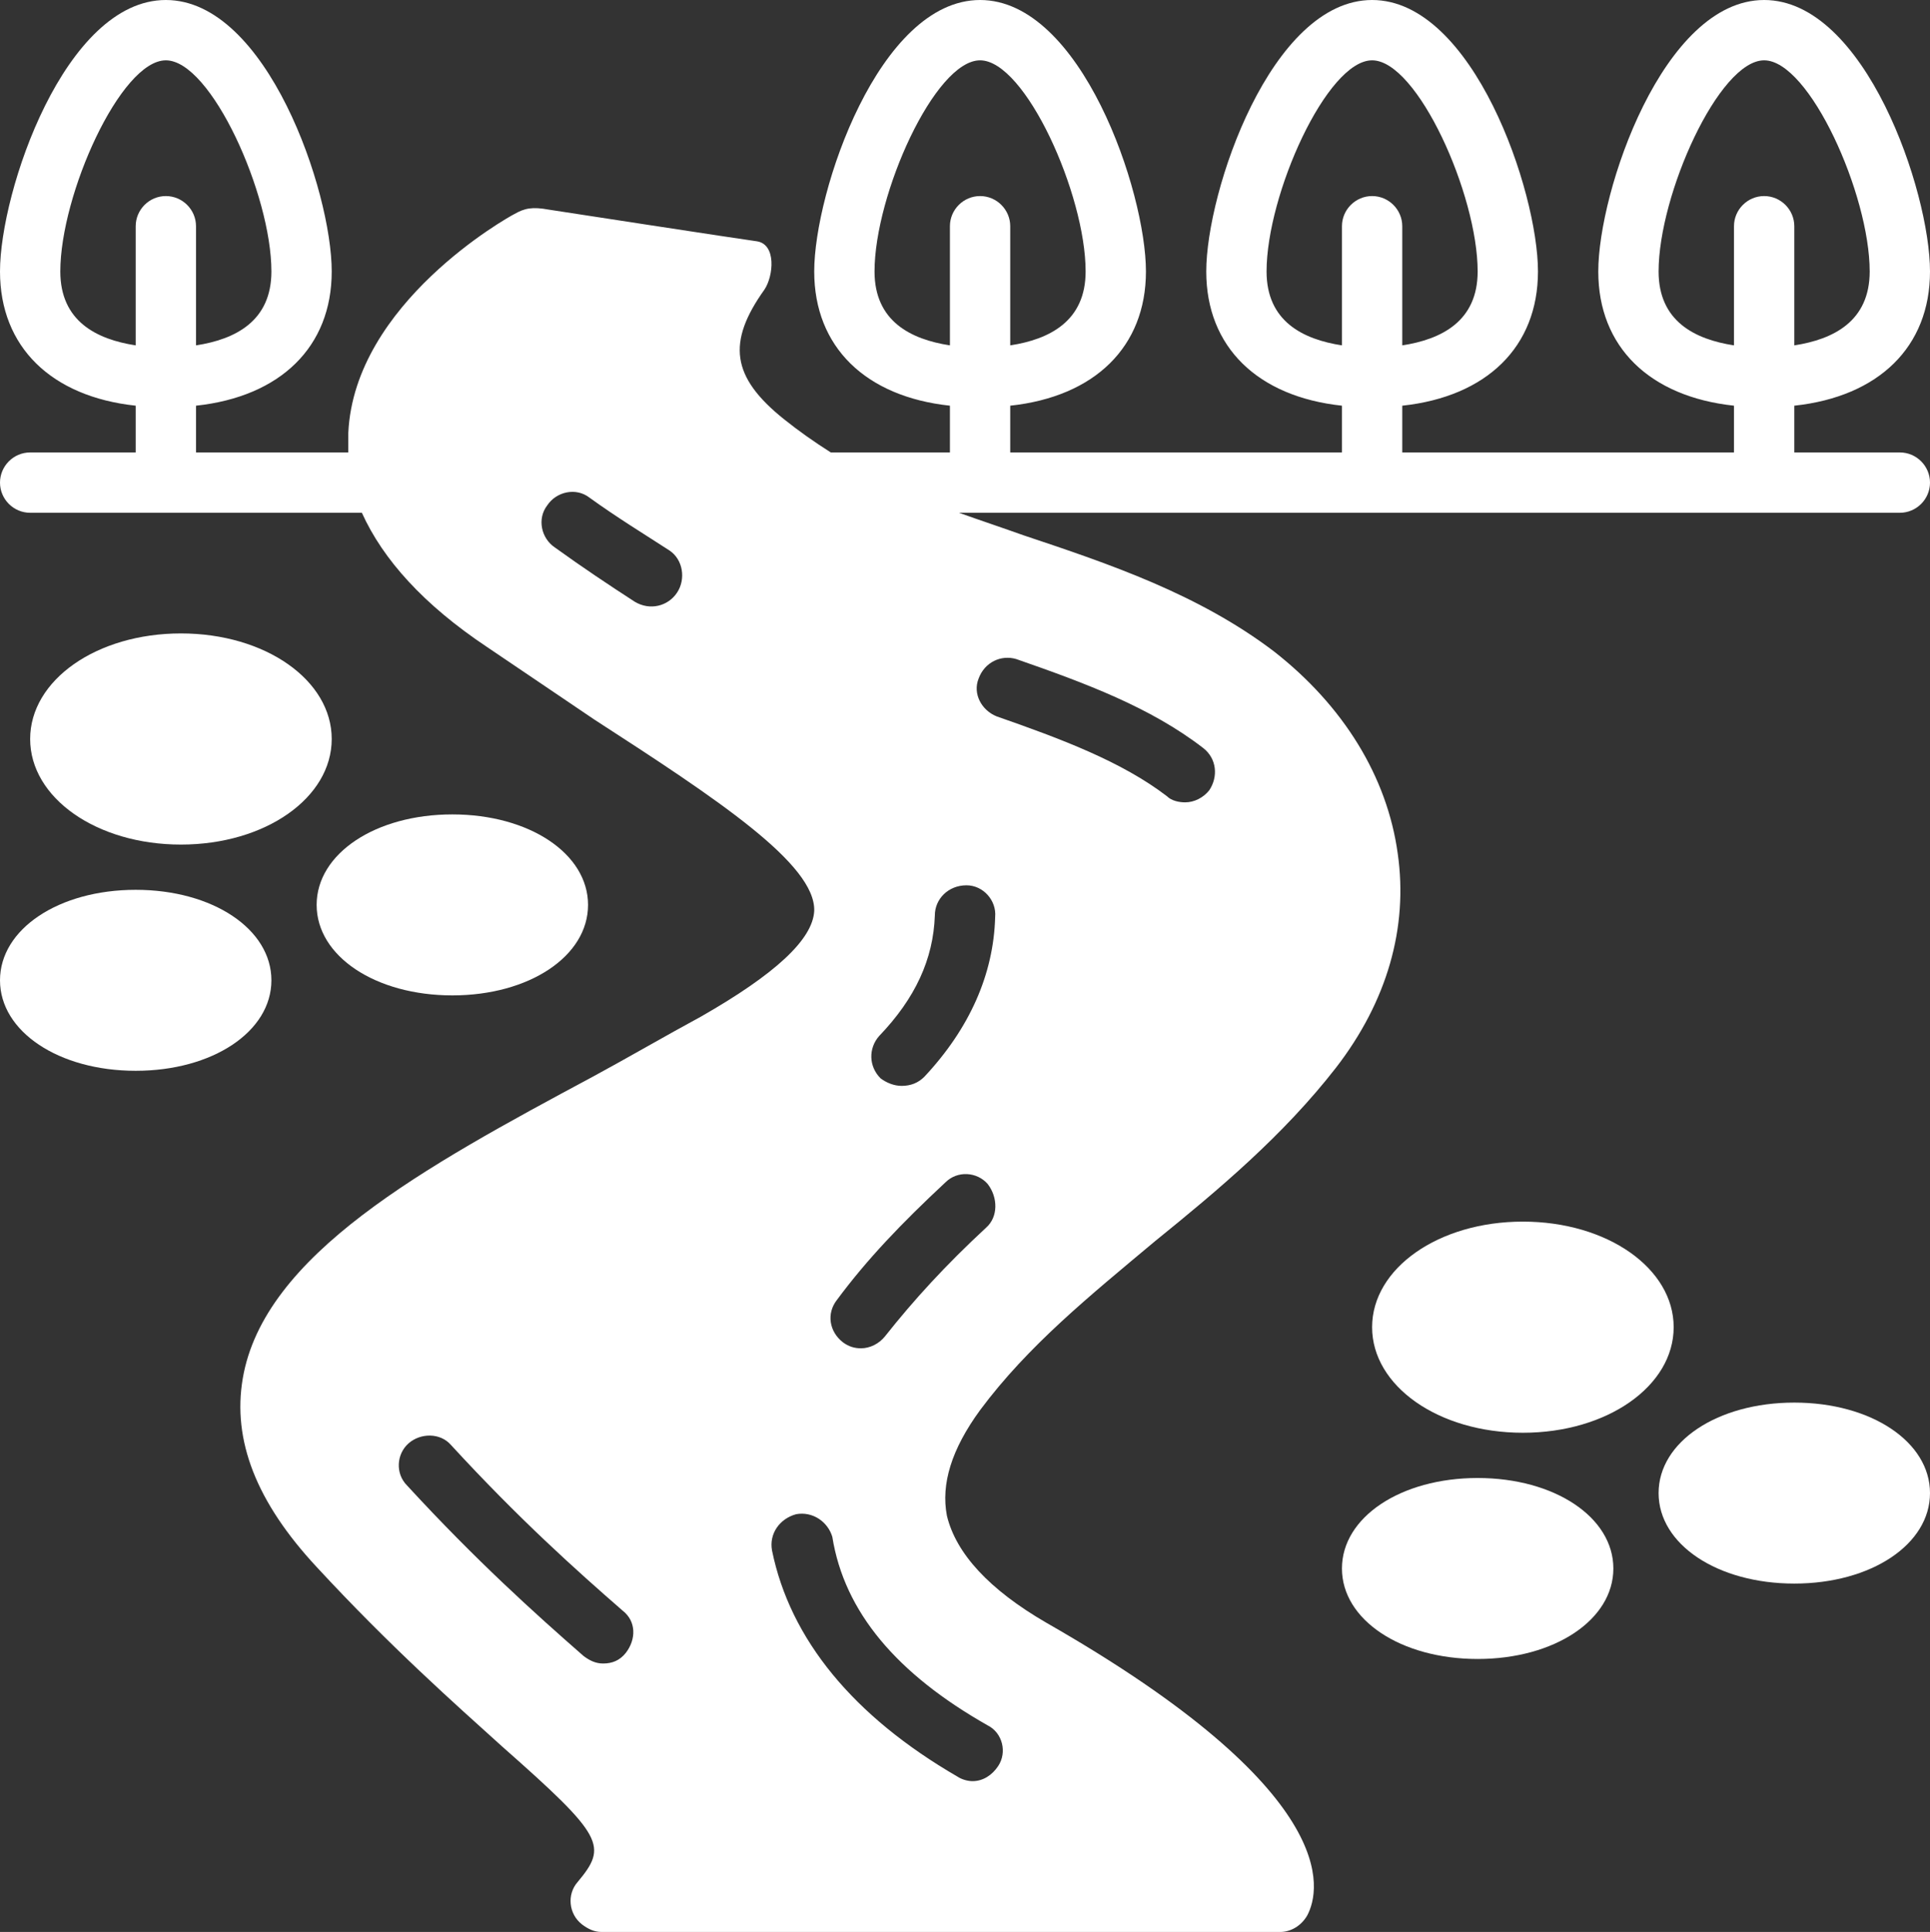
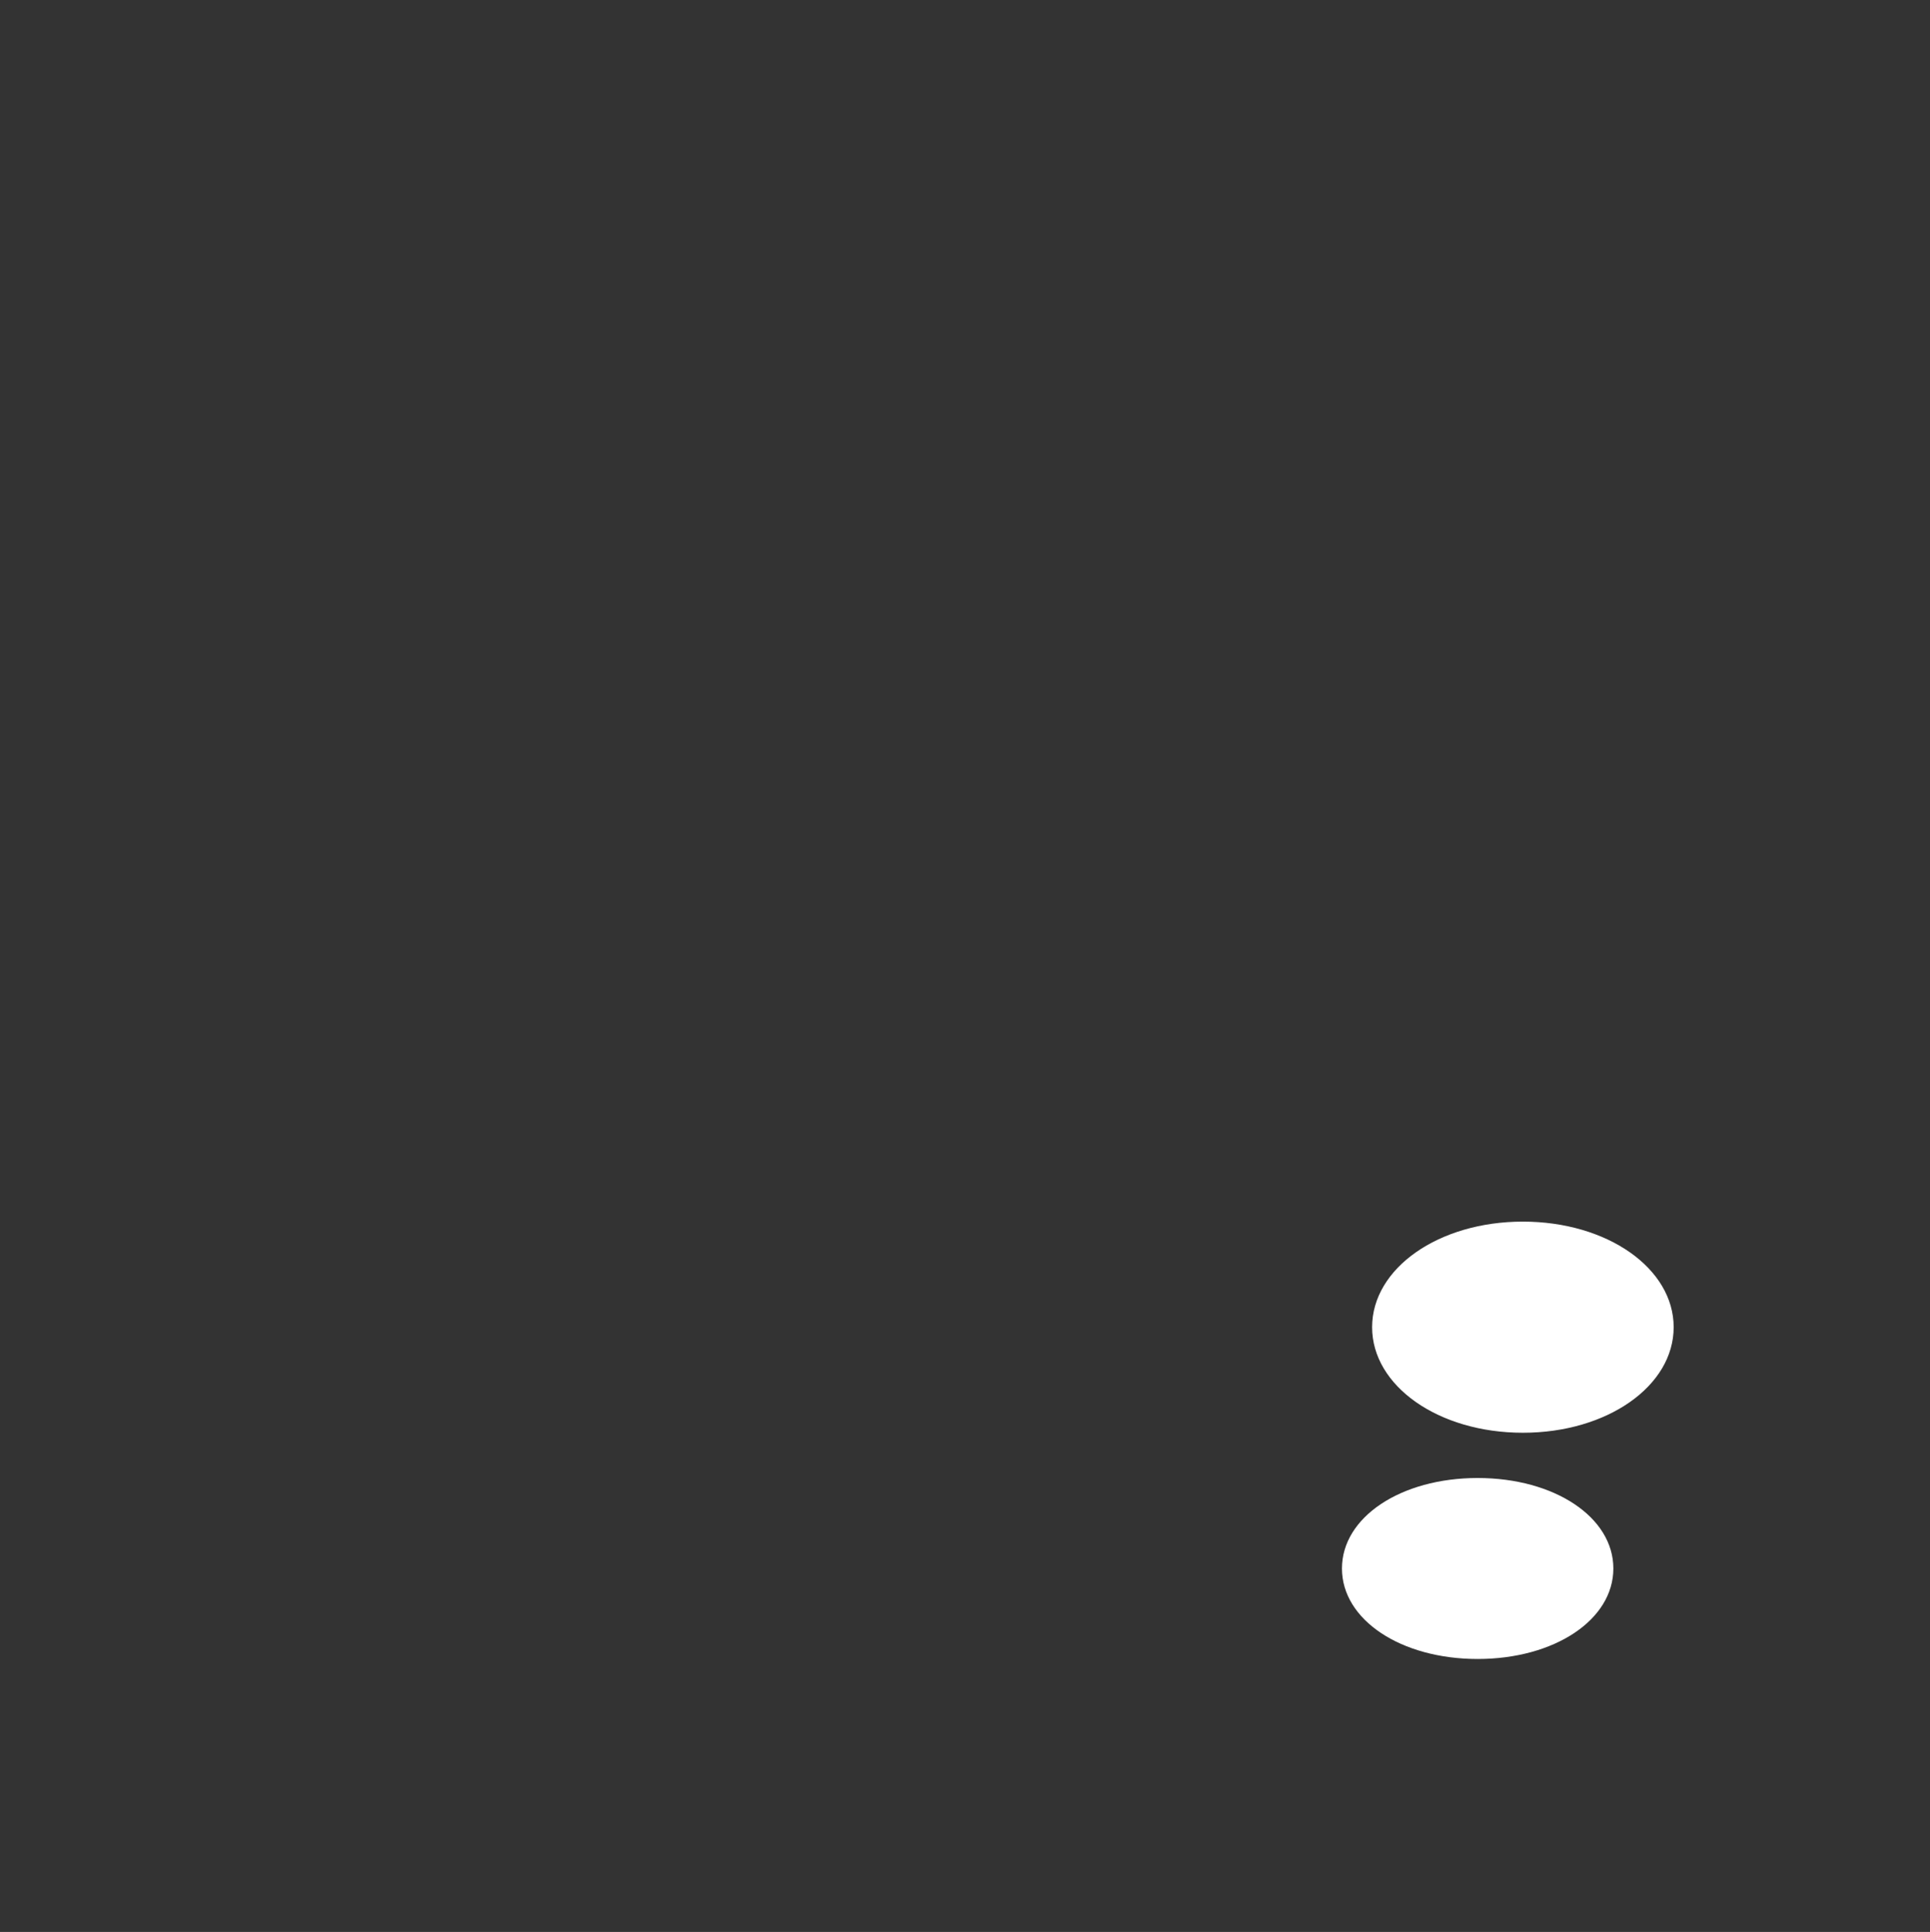
<svg xmlns="http://www.w3.org/2000/svg" fill="#ffffff" height="128.1" preserveAspectRatio="xMidYMid meet" version="1" viewBox="0.0 0.0 128.0 128.1" width="128" zoomAndPan="magnify">
  <rect x="0.0" y="0.0" width="128.0" height="128.1" fill="#333333" stroke="none" />
  <g id="change1_1">
-     <path d="M126,30h-7v-3.1c5.6-0.6,9-3.9,9-8.9c0-5.3-4.3-18-11-18s-11,12.7-11,18c0,5,3.4,8.3,9,8.9V30H93v-3.1c5.6-0.6,9-3.9,9-8.9 c0-5.3-4.3-18-11-18S80,12.7,80,18c0,5,3.4,8.3,9,8.9V30H67v-3.1c5.6-0.6,9-3.9,9-8.9c0-5.3-4.3-18-11-18S54,12.7,54,18 c0,5,3.4,8.3,9,8.9V30h-7.9c-1.1-0.7-2.1-1.4-3.1-2.2c-3.5-2.8-3.8-5.1-1.3-8.6c0.6-0.9,0.8-3-0.5-3.2c-0.8-0.1-13.8-2.1-13.8-2.1 c-1.1-0.2-1.6-0.1-2.3,0.3c-0.4,0.2-10.6,5.9-11,14.5c0,0.4,0,0.9,0,1.3H13v-3.1c5.6-0.6,9-3.9,9-8.9c0-5.3-4.3-18-11-18 S0,12.7,0,18c0,5,3.4,8.3,9,8.9V30H2c-1.1,0-2,0.9-2,2c0,1.1,0.9,2,2,2h22c1.4,3.1,4.1,6.1,8.3,8.9c2.5,1.7,4.9,3.3,7.1,4.8 C47.6,53,54.1,57.3,54,60.4c-0.1,1.9-2.6,4.2-7.5,7c-2.4,1.3-4.8,2.7-7.2,4c-11.2,6-21.8,11.8-23.2,20c-0.7,4.1,0.9,8.2,4.9,12.5 c4.9,5.3,9.2,9.1,12.3,11.9c6.8,6,7,6.6,5,9c-0.7,0.8-0.6,2.1,0.3,2.8c0.4,0.3,0.8,0.5,1.3,0.5h0c0,0,44.8,0,45,0 c0.7,0,1.4-0.4,1.8-1.1c0.9-1.7,2.3-8.2-17.3-19.4c-3.8-2.2-6-4.6-6.6-7.1c-0.4-2.1,0.3-4.4,2.2-7c3.2-4.3,7.3-7.6,11.6-11.2 c4.2-3.4,8.5-7,12-11.5c3.4-4.4,4.8-9.3,4.1-14.2c-0.7-5.1-3.6-9.8-8.2-13.4c-5-3.8-10.9-5.8-16.6-7.7c-1.4-0.5-2.9-1-4.3-1.5H126 c1.1,0,2-0.9,2-2C128,30.9,127.1,30,126,30z M11,13c-1.1,0-2,0.9-2,2v7.9c-2.6-0.4-5-1.6-5-4.9c0-5.1,4-14,7-14s7,8.9,7,14 c0,3.3-2.4,4.5-5,4.9V15C13,13.9,12.1,13,11,13z M44.9,39.3c-0.6,0.9-1.8,1.2-2.8,0.6c-1.7-1.1-3.5-2.3-5.3-3.6 c-0.9-0.6-1.2-1.9-0.5-2.8c0.6-0.9,1.9-1.2,2.8-0.5c1.8,1.3,3.6,2.4,5.3,3.5C45.3,37.1,45.5,38.4,44.9,39.3z M41.5,109.6 c-0.4,0.5-0.9,0.7-1.5,0.7c-0.5,0-0.9-0.2-1.3-0.5c-3.2-2.8-7.1-6.3-11.7-11.3c-0.8-0.8-0.7-2.1,0.1-2.8s2.1-0.7,2.8,0.1 c4.5,4.9,8.3,8.3,11.4,11C42.2,107.5,42.2,108.7,41.5,109.6z M65.5,114.4c1,0.5,1.3,1.8,0.7,2.7c-0.4,0.6-1,1-1.7,1 c-0.3,0-0.7-0.1-1-0.3c-6.9-4-11.1-9.1-12.3-15c-0.2-1.1,0.5-2.1,1.6-2.4c1.1-0.2,2.1,0.5,2.4,1.5C56,106.9,59.5,111,65.5,114.4z M65.4,81.4c-2.7,2.5-4.8,4.8-6.7,7.2c-0.4,0.5-1,0.8-1.6,0.8c-0.4,0-0.8-0.1-1.2-0.4c-0.9-0.7-1.1-1.9-0.4-2.8 c2-2.7,4.3-5.1,7.2-7.8c0.8-0.8,2.1-0.7,2.8,0.1C66.2,79.4,66.2,80.7,65.4,81.4z M64.9,45c0.4-1.1,1.5-1.6,2.5-1.3 c4.6,1.6,8.9,3.2,12.4,5.9c0.9,0.7,1,1.9,0.4,2.8c-0.4,0.5-1,0.8-1.6,0.8c-0.4,0-0.9-0.1-1.2-0.4c-3-2.3-7-3.8-11.3-5.3 C65.1,47.1,64.5,46,64.9,45z M64.1,58.7c1.1,0,2,1,1.9,2.1c-0.1,3.8-1.7,7.4-4.7,10.6c-0.4,0.4-0.9,0.6-1.5,0.6 c-0.5,0-1-0.2-1.4-0.5c-0.8-0.8-0.8-2-0.1-2.8c2.4-2.5,3.6-5.1,3.7-8C62,59.6,62.9,58.7,64.1,58.7z M65,13c-1.1,0-2,0.9-2,2v7.9 c-2.6-0.4-5-1.6-5-4.9c0-5.1,4-14,7-14s7,8.9,7,14c0,3.3-2.4,4.5-5,4.9V15C67,13.9,66.1,13,65,13z M91,13c-1.1,0-2,0.9-2,2v7.9 c-2.6-0.4-5-1.6-5-4.9c0-5.1,4-14,7-14s7,8.9,7,14c0,3.3-2.4,4.5-5,4.9V15C93,13.9,92.1,13,91,13z M117,13c-1.1,0-2,0.9-2,2v7.9 c-2.6-0.4-5-1.6-5-4.9c0-5.1,4-14,7-14s7,8.9,7,14c0,3.3-2.4,4.5-5,4.9V15C119,13.9,118.1,13,117,13z" />
-   </g>
+     </g>
  <g id="change1_2">
    <path d="M101,81c-5.6,0-10,3.1-10,7s4.4,7,10,7s10-3.1,10-7S106.6,81,101,81z" />
  </g>
  <g id="change1_3">
-     <path d="M119,93c-5.1,0-9,2.6-9,6s3.9,6,9,6s9-2.6,9-6S124.1,93,119,93z" />
-   </g>
+     </g>
  <g id="change1_4">
    <path d="M98,98c-5.1,0-9,2.6-9,6s3.9,6,9,6s9-2.6,9-6S103.1,98,98,98z" />
  </g>
  <g id="change1_5">
-     <path d="M12,42c-5.6,0-10,3.1-10,7s4.4,7,10,7s10-3.1,10-7S17.6,42,12,42z" />
-   </g>
+     </g>
  <g id="change1_6">
-     <path d="M30,66c5.1,0,9-2.6,9-6c0-3.4-3.9-6-9-6s-9,2.6-9,6C21,63.4,24.9,66,30,66z" />
-   </g>
+     </g>
  <g id="change1_7">
-     <path d="M18,65c0-3.4-3.9-6-9-6s-9,2.6-9,6s3.9,6,9,6S18,68.4,18,65z" />
-   </g>
+     </g>
</svg>